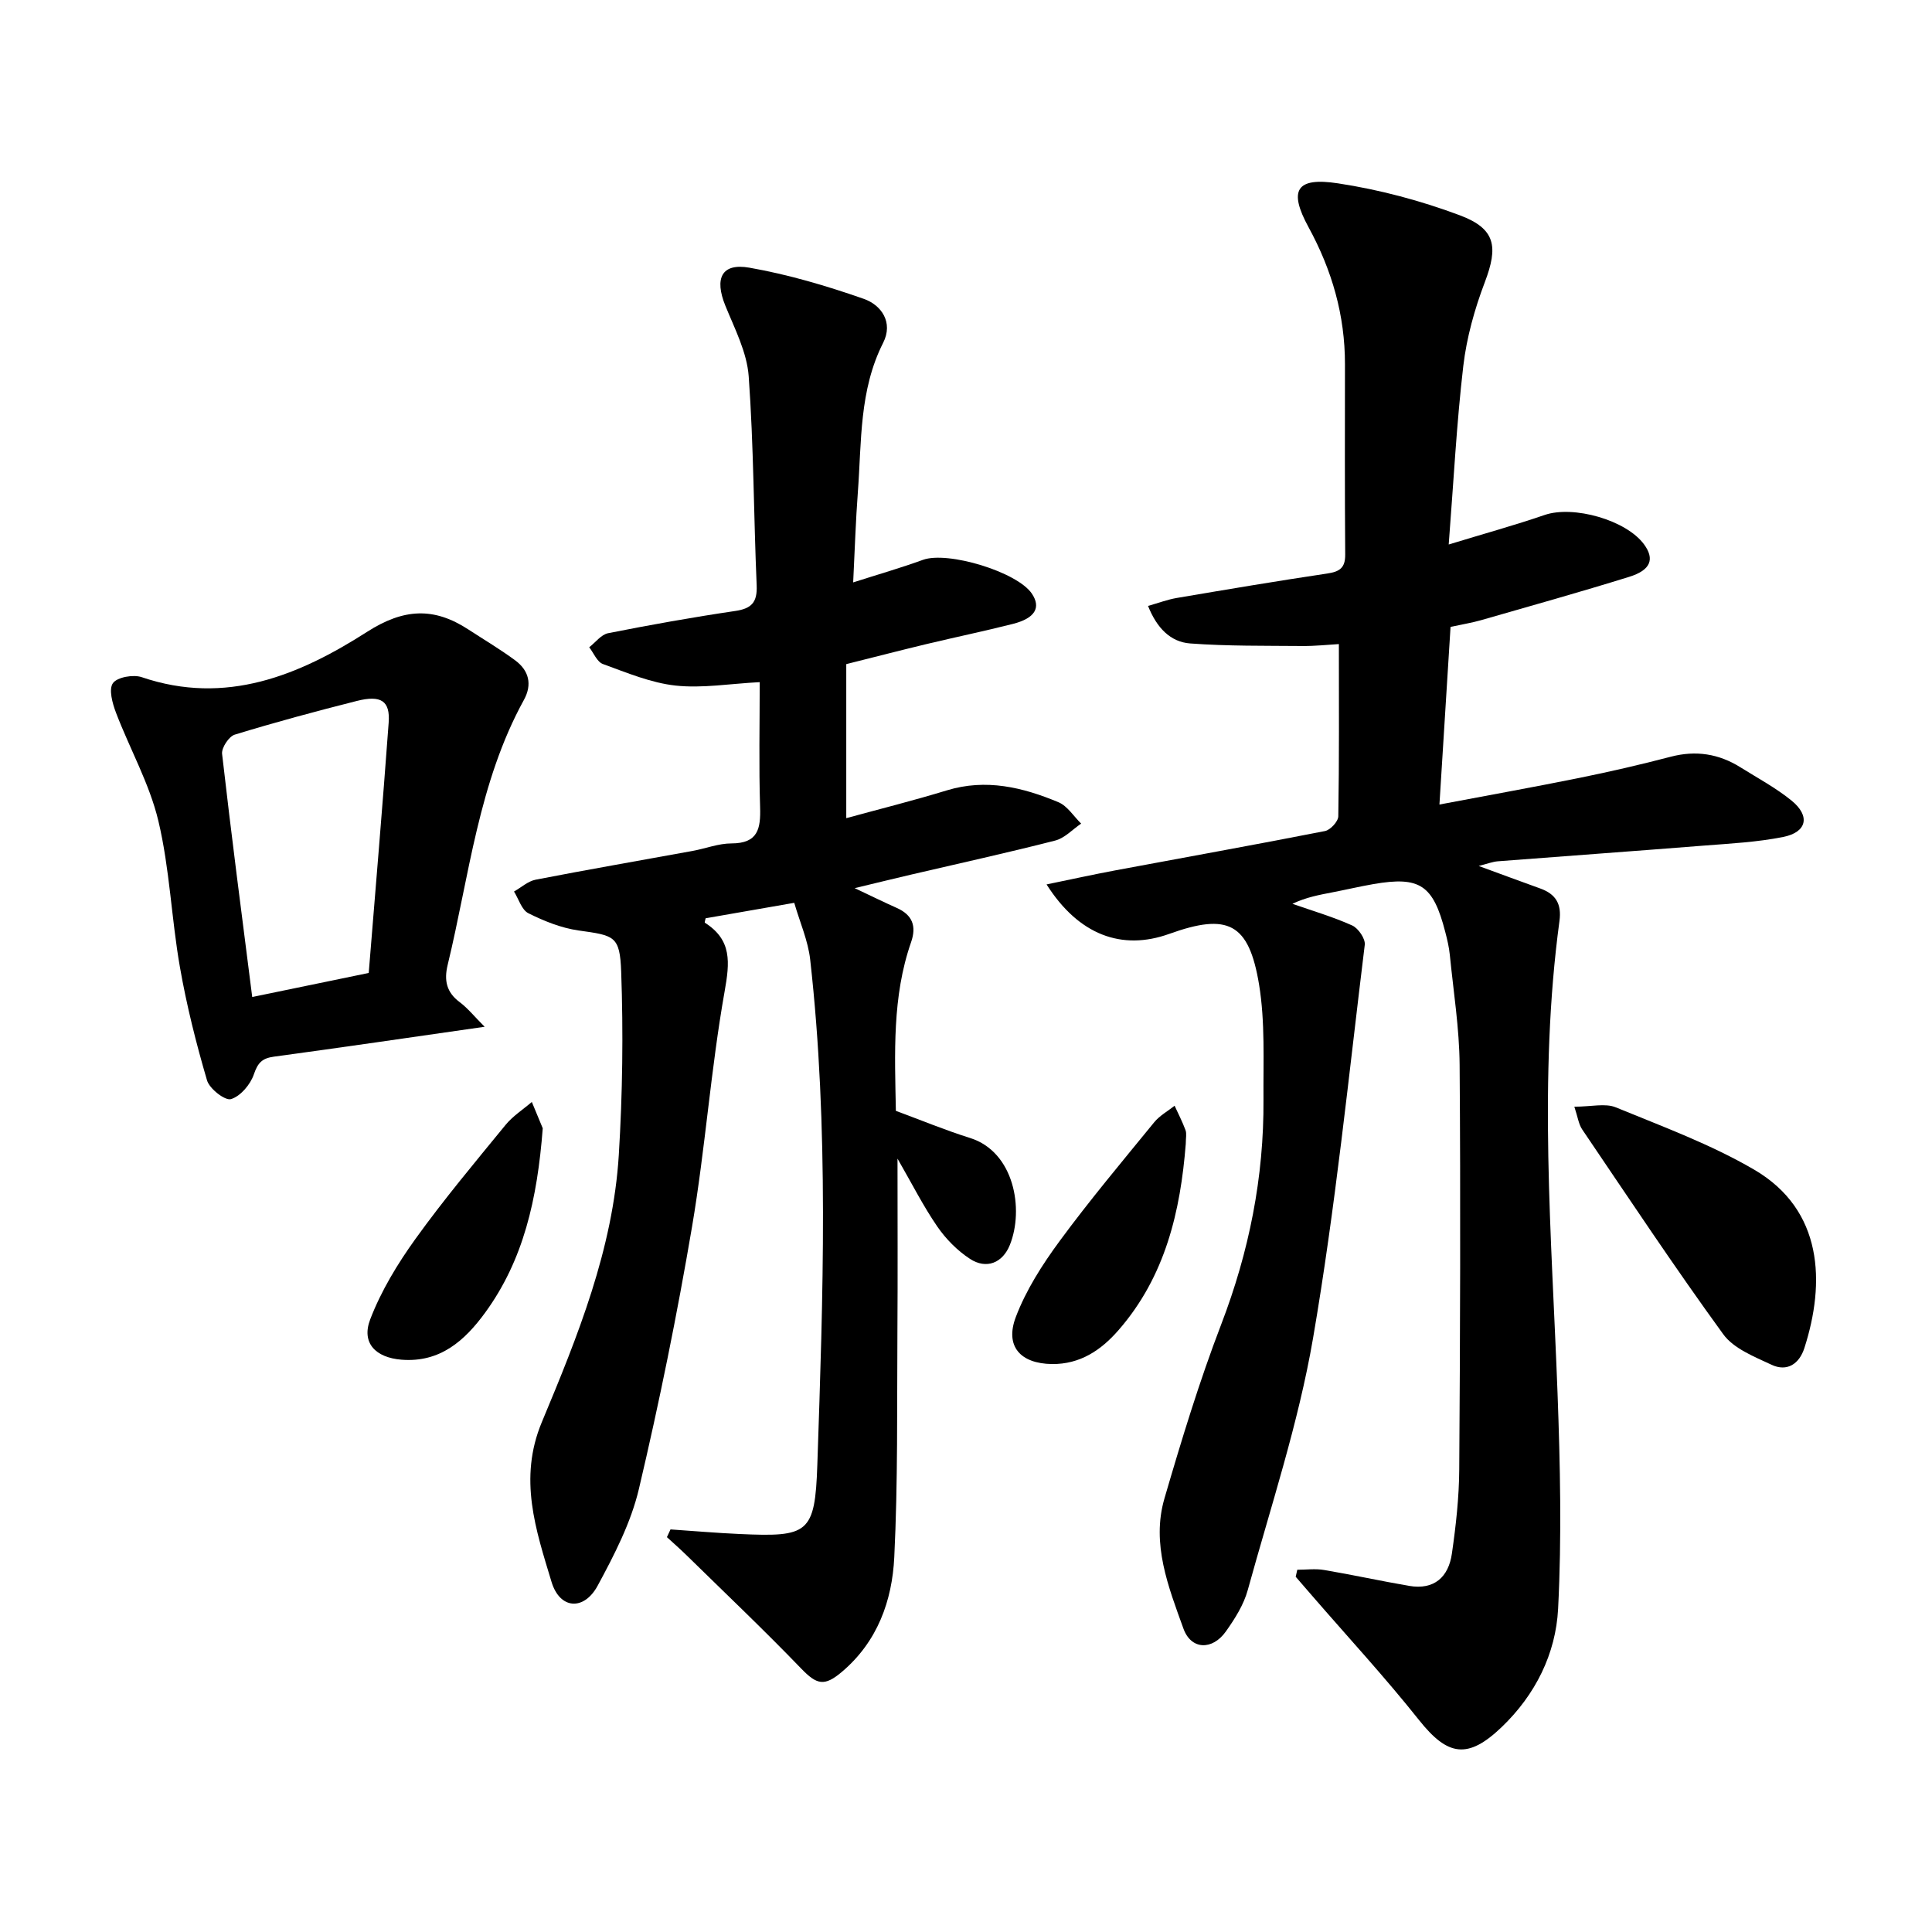
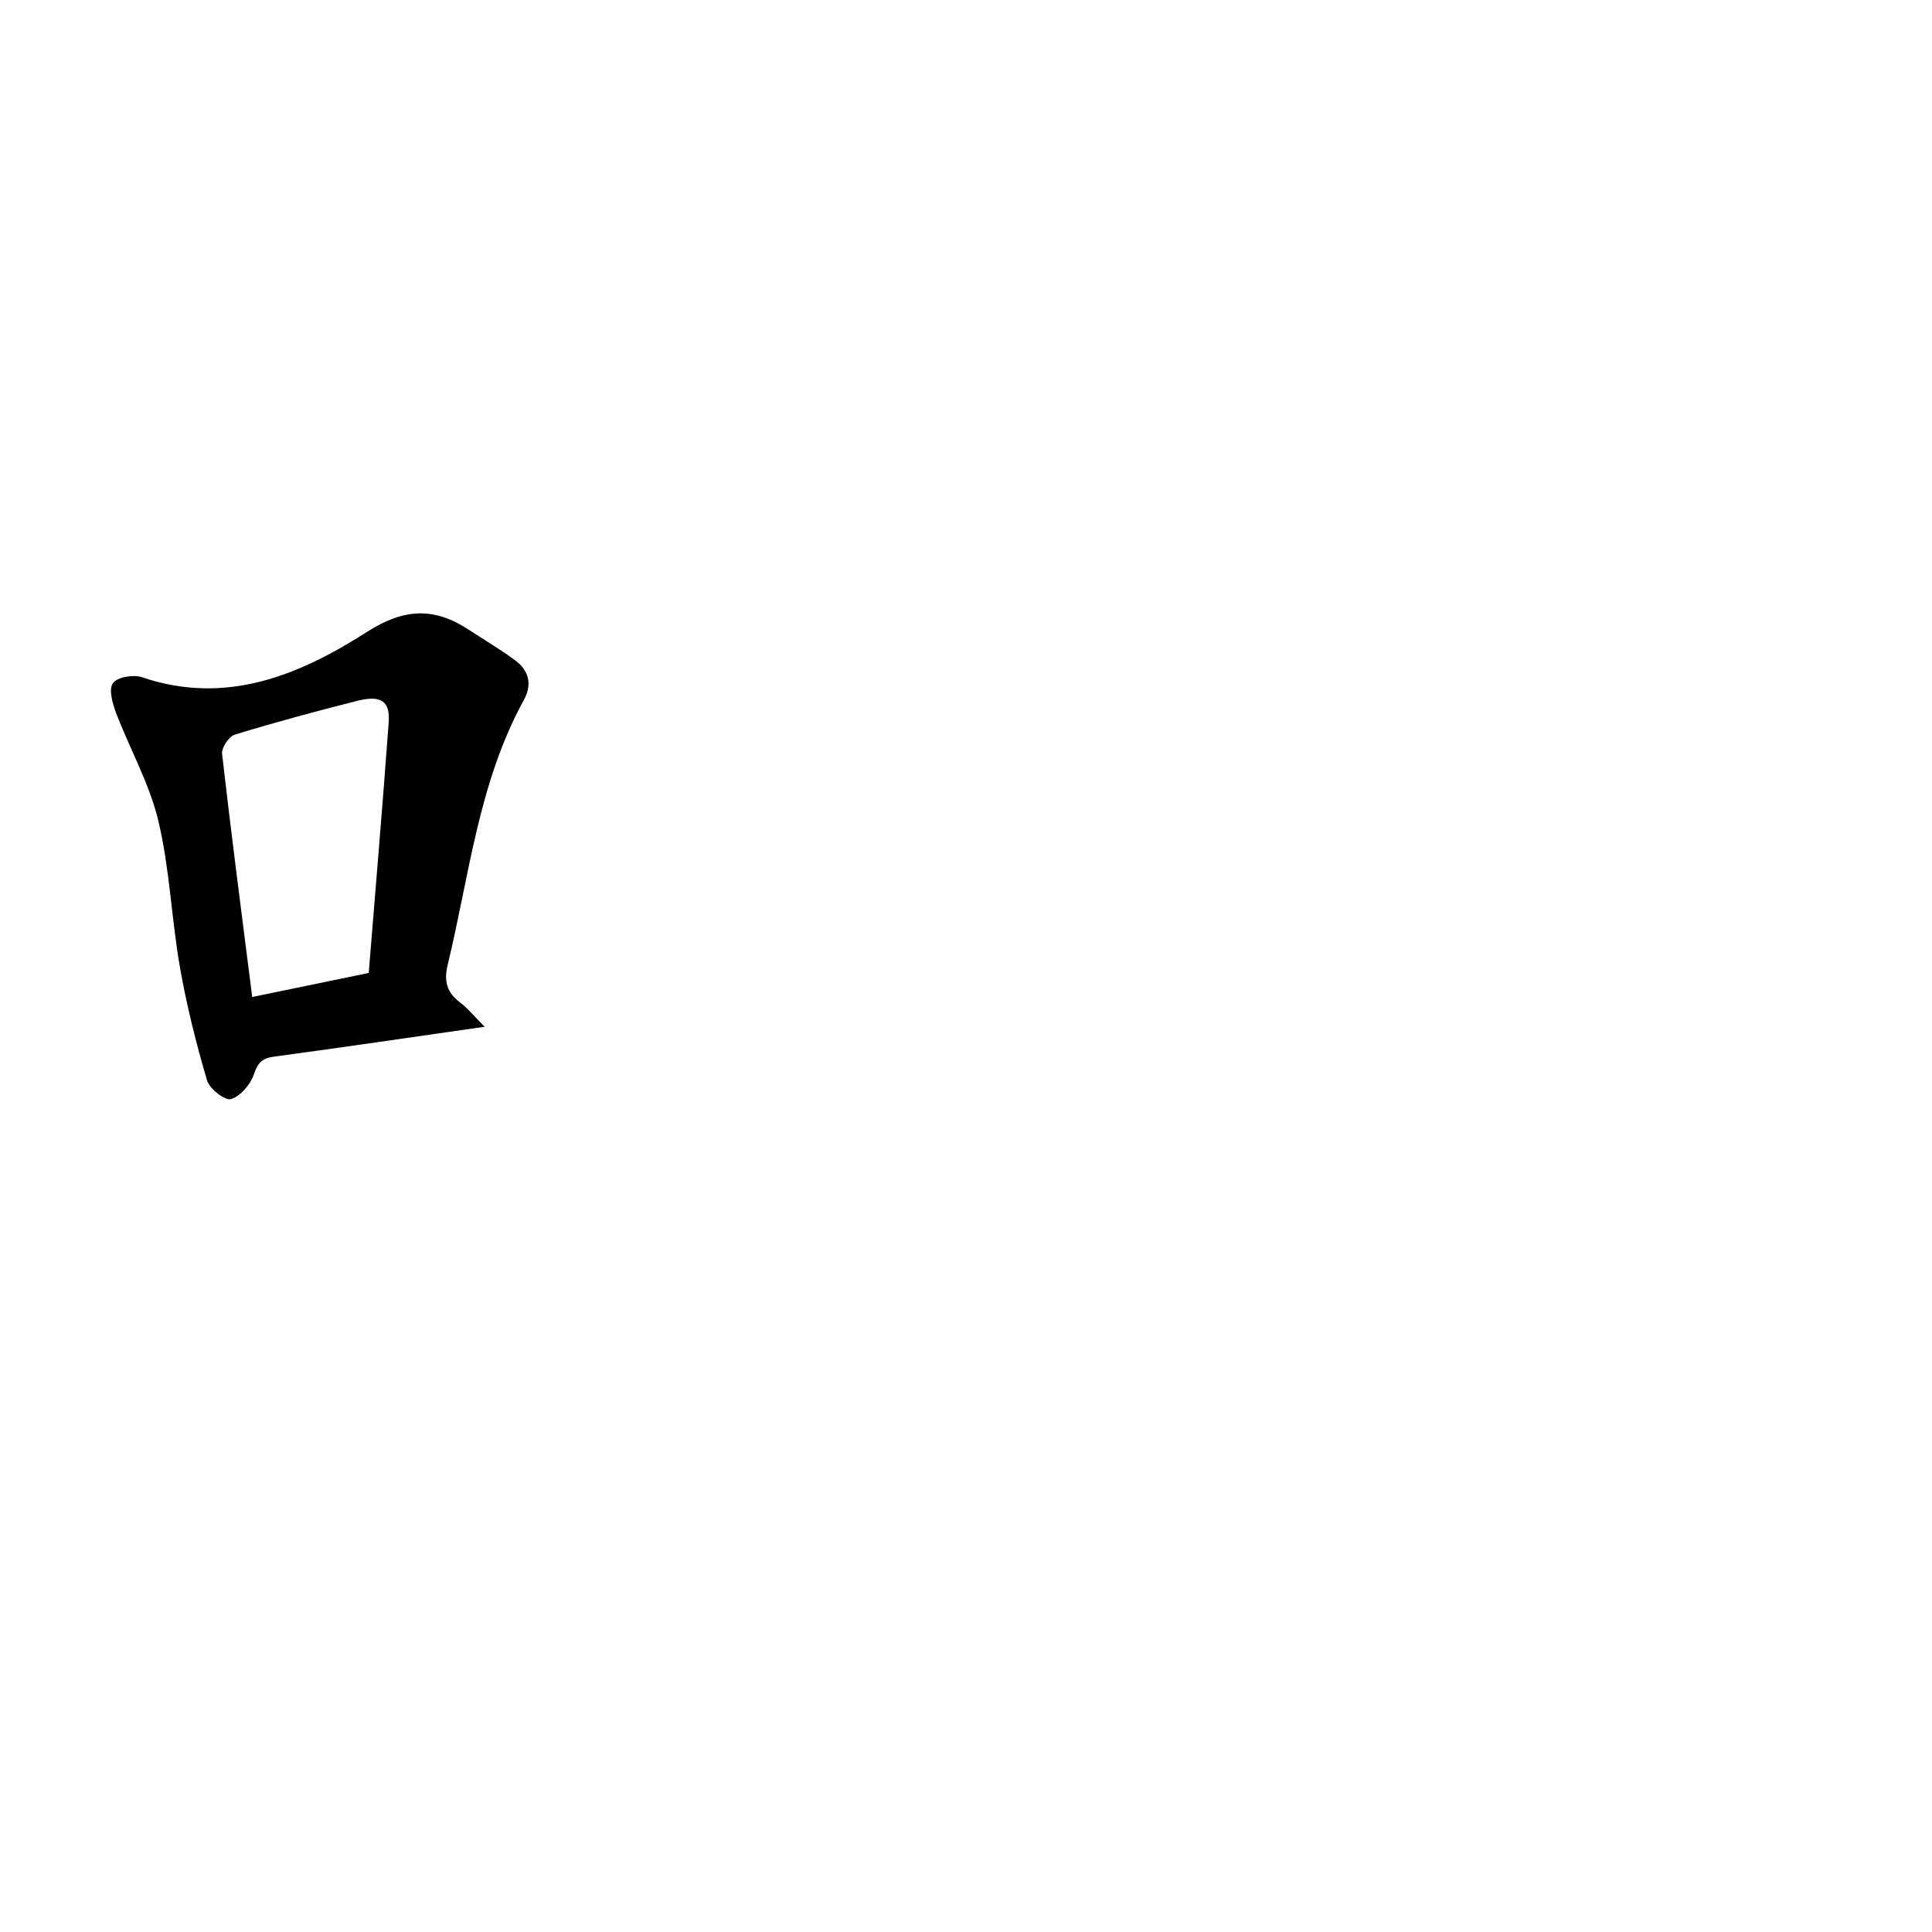
<svg xmlns="http://www.w3.org/2000/svg" enable-background="new 0 0 400 400" viewBox="0 0 400 400">
-   <path d="m268.59 325c1.85 0 3.75-.26 5.55.05 5.89.99 11.72 2.28 17.61 3.29 5.2.89 8.16-1.85 8.85-6.69.83-5.76 1.48-11.59 1.52-17.4.19-27.93.29-55.86.08-83.78-.06-7.6-1.28-15.18-2.03-22.77-.16-1.61-.54-3.2-.95-4.77-2.5-9.72-5.25-11.55-14.86-9.89-2.87.5-5.7 1.17-8.56 1.72-2.66.52-5.33.99-8.22 2.36 4.15 1.46 8.39 2.69 12.38 4.49 1.26.57 2.75 2.75 2.6 4-3.34 27.19-6.08 54.49-10.71 81.46-3.03 17.64-8.75 34.83-13.52 52.15-.84 3.05-2.67 5.94-4.53 8.56-2.78 3.92-7.18 3.84-8.78-.59-3.11-8.62-6.67-17.54-3.94-26.93 3.54-12.13 7.23-24.26 11.75-36.04 5.78-15.07 8.87-30.49 8.76-46.57-.06-7.94.36-16.02-.91-23.79-2.11-12.8-6.47-14.87-18.6-10.51-9.8 3.52-18.75.25-25.4-10.24 5.06-1.04 9.63-2.05 14.24-2.91 14.47-2.71 28.96-5.3 43.4-8.14 1.12-.22 2.74-1.98 2.76-3.05.2-11.66.12-23.33.12-35.66-2.23.13-4.89.42-7.55.4-7.75-.07-15.52.04-23.23-.53-4.07-.3-6.91-3.18-8.73-7.77 2.14-.6 4.01-1.32 5.96-1.65 10.37-1.76 20.75-3.51 31.15-5.06 2.53-.38 3.73-1.14 3.71-3.9-.1-13.15-.06-26.29-.05-39.44.01-10.12-2.68-19.45-7.53-28.34-4.2-7.69-2.59-10.43 6.09-9.1 8.55 1.3 17.1 3.57 25.21 6.61 7.47 2.8 7.97 6.52 5.18 13.87-2.11 5.55-3.76 11.45-4.45 17.33-1.39 11.88-2 23.85-3.02 36.96 7.33-2.24 13.66-3.98 19.86-6.11 5.93-2.04 16.91 1.04 20.6 6.11 2.21 3.03 1.38 5.31-3.1 6.7-10.18 3.16-20.45 6.04-30.69 8.98-1.86.53-3.79.84-6.29 1.38-.75 11.96-1.5 24.02-2.3 36.78 10.09-1.91 19.56-3.61 29-5.52 6.34-1.29 12.65-2.74 18.9-4.38 5.21-1.36 9.95-.61 14.43 2.2 3.57 2.23 7.33 4.25 10.58 6.89 3.91 3.18 3.18 6.54-1.73 7.52-5.37 1.08-10.91 1.36-16.39 1.79-14.22 1.13-28.46 2.15-42.68 3.25-1.09.08-2.16.51-3.98.97 4.73 1.73 8.73 3.22 12.74 4.66 3.2 1.15 4.46 3.19 3.98 6.73-4.4 32.54-1.62 65.11-.4 97.69.55 14.89.88 29.84.12 44.7-.48 9.34-4.71 17.83-11.7 24.52-7 6.7-11.15 6-17.08-1.45-7.04-8.86-14.74-17.2-22.15-25.76-1.13-1.31-2.27-2.62-3.4-3.93.1-.51.21-.98.33-1.45z" />
-   <path d="m138.82 316.65c4.77.32 9.53.74 14.3.95 14.23.64 15.62-.06 16.1-14.35 1.18-34.87 2.43-69.78-1.48-104.58-.44-3.91-2.12-7.68-3.3-11.75-6.63 1.15-12.49 2.18-18.35 3.2-.06.36-.25.86-.15.92 5.62 3.58 5.16 8.18 4.08 14.25-2.86 16.1-4 32.5-6.73 48.63-3.09 18.22-6.77 36.36-11.01 54.34-1.64 6.97-5.09 13.65-8.53 20.02-2.84 5.26-7.84 4.93-9.56-.76-3.24-10.73-6.9-21.35-2.02-33.06 7.43-17.79 14.75-35.83 15.95-55.4.77-12.59.94-25.26.49-37.86-.27-7.5-1.42-7.51-8.85-8.56-3.57-.51-7.11-1.94-10.36-3.56-1.4-.7-2.01-2.95-2.98-4.5 1.49-.84 2.89-2.14 4.48-2.45 10.8-2.1 21.65-3.97 32.47-5.95 2.7-.49 5.38-1.56 8.08-1.56 5.5-.01 6.06-3.04 5.92-7.53-.27-8.55-.08-17.12-.08-25.86-6.2.32-11.9 1.31-17.42.71-5.12-.56-10.12-2.67-15.04-4.46-1.21-.44-1.91-2.27-2.84-3.47 1.29-1 2.47-2.62 3.9-2.91 8.73-1.73 17.5-3.3 26.31-4.6 3.42-.5 4.61-1.8 4.46-5.31-.62-14.42-.61-28.89-1.65-43.28-.36-4.97-2.9-9.86-4.84-14.63-2.29-5.65-.78-8.87 4.98-7.86 8.03 1.41 15.96 3.75 23.67 6.45 3.68 1.28 6.16 4.89 4.03 9.1-4.98 9.82-4.46 20.47-5.24 30.93-.44 5.81-.62 11.63-.97 18.68 5.19-1.66 9.88-3.01 14.45-4.67 5.12-1.86 19.52 2.49 22.55 7 1.93 2.88.67 5.09-3.92 6.26-5.95 1.51-11.98 2.76-17.95 4.19-5.32 1.28-10.62 2.65-16.56 4.14v31.89c6.84-1.87 13.88-3.63 20.82-5.75 8.11-2.48 15.71-.64 23.11 2.45 1.86.78 3.15 2.91 4.7 4.43-1.78 1.2-3.41 3.01-5.38 3.51-9.87 2.53-19.83 4.71-29.75 7.03-3.57.83-7.12 1.71-11.76 2.82 3.6 1.7 6.13 2.95 8.7 4.09 3.26 1.45 4.14 3.76 2.98 7.1-3.94 11.3-3.37 23-3.15 34.92 5.14 1.9 10.18 3.99 15.37 5.62 9.13 2.87 11.19 14.73 8.24 22.12-1.51 3.78-4.88 5.11-8.26 2.91-2.62-1.71-5-4.12-6.78-6.71-2.89-4.2-5.2-8.79-8.23-14.05 0 12.66.06 24.25-.02 35.84-.1 15.56.11 31.15-.65 46.68-.44 9.01-3.47 17.48-10.81 23.71-3.66 3.11-5.22 2.71-8.47-.66-7.73-8.02-15.82-15.7-23.78-23.5-1.3-1.27-2.67-2.47-4.01-3.7.25-.53.49-1.07.74-1.6z" />
  <path d="m100.34 212.58c-15.41 2.21-29.51 4.28-43.63 6.19-2.45.33-3.34 1.28-4.15 3.66-.71 2.1-2.77 4.54-4.74 5.13-1.23.36-4.45-2.14-4.96-3.89-2.26-7.7-4.23-15.54-5.61-23.44-1.76-10.04-2.11-20.38-4.46-30.26-1.84-7.72-5.91-14.9-8.77-22.4-.74-1.94-1.55-4.86-.64-6.13.89-1.25 4.21-1.83 5.96-1.24 17.43 5.93 32.62-.39 46.67-9.39 7.61-4.87 13.85-5.12 20.95-.49 3.25 2.12 6.61 4.11 9.72 6.41 2.83 2.1 3.55 4.97 1.79 8.18-9.41 17.11-11.3 36.36-15.79 54.88-.76 3.15-.27 5.64 2.49 7.69 1.71 1.28 3.09 3.03 5.17 5.1zm-48.12-6.16c8.46-1.75 16.34-3.38 24.12-4.98 1.42-17.56 2.88-34.68 4.13-51.83.33-4.5-1.57-5.76-6.62-4.48-8.47 2.14-16.9 4.41-25.25 6.97-1.21.37-2.76 2.72-2.62 3.98 1.89 16.58 4.05 33.13 6.24 50.34z" />
-   <path d="m325.95 229.13c3.53 0 6.39-.76 8.57.13 9.7 3.98 19.66 7.65 28.67 12.91 14.29 8.36 14.74 23.4 10.39 36.92-1.05 3.27-3.56 4.99-6.8 3.47-3.58-1.68-7.84-3.34-10-6.32-10.08-13.87-19.57-28.18-29.19-42.38-.76-1.11-.93-2.61-1.64-4.73z" />
-   <path d="m245.5 236.83c-1.09 13.84-4.19 27.41-13.93 38.57-3.62 4.16-7.97 7.08-13.79 7.01-6.49-.09-9.76-3.65-7.48-9.7 2.12-5.61 5.5-10.89 9.09-15.77 6.2-8.43 12.95-16.47 19.57-24.58 1.12-1.38 2.81-2.3 4.23-3.43.77 1.68 1.62 3.33 2.26 5.06.27.72.05 1.61.05 2.84z" />
-   <path d="m112.37 233.6c-1.13 14.76-4.02 27.31-11.91 38.15-4.23 5.8-9.34 10.4-17.35 9.76-5.3-.43-8.34-3.42-6.47-8.33 2.26-5.91 5.67-11.53 9.39-16.7 5.85-8.13 12.3-15.83 18.65-23.59 1.5-1.83 3.6-3.17 5.43-4.74.94 2.27 1.88 4.54 2.26 5.45z" />
</svg>